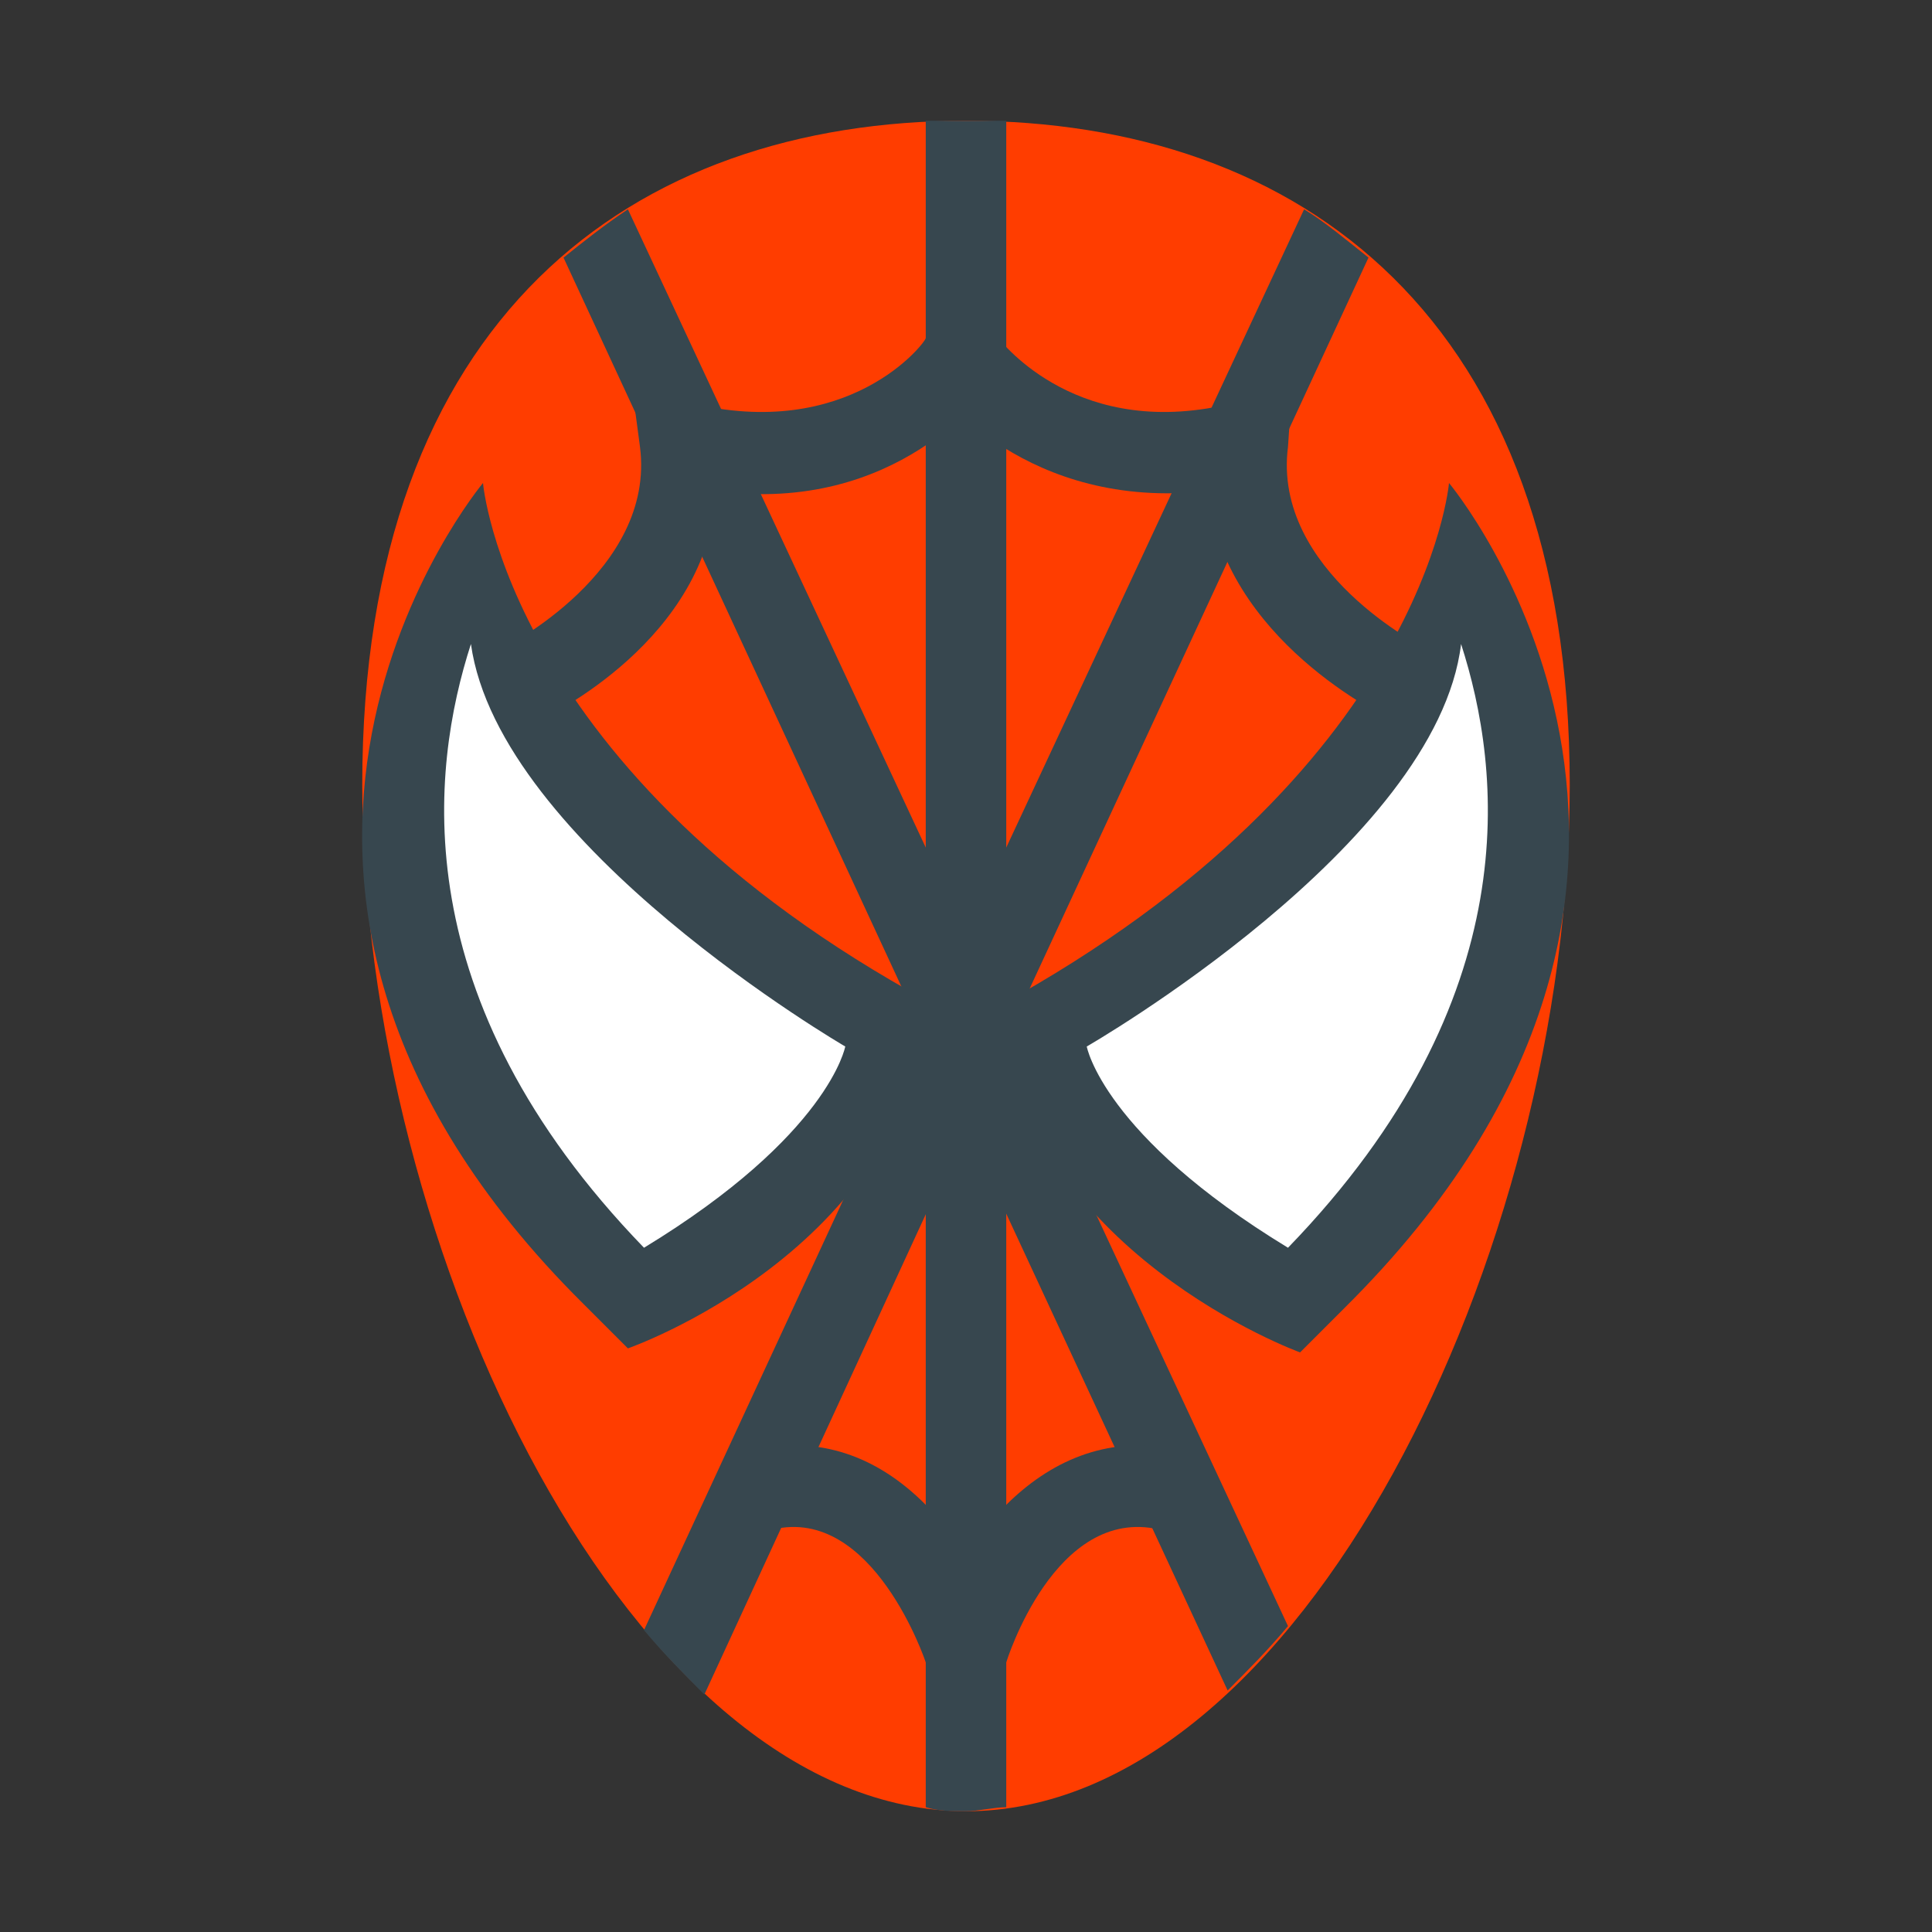
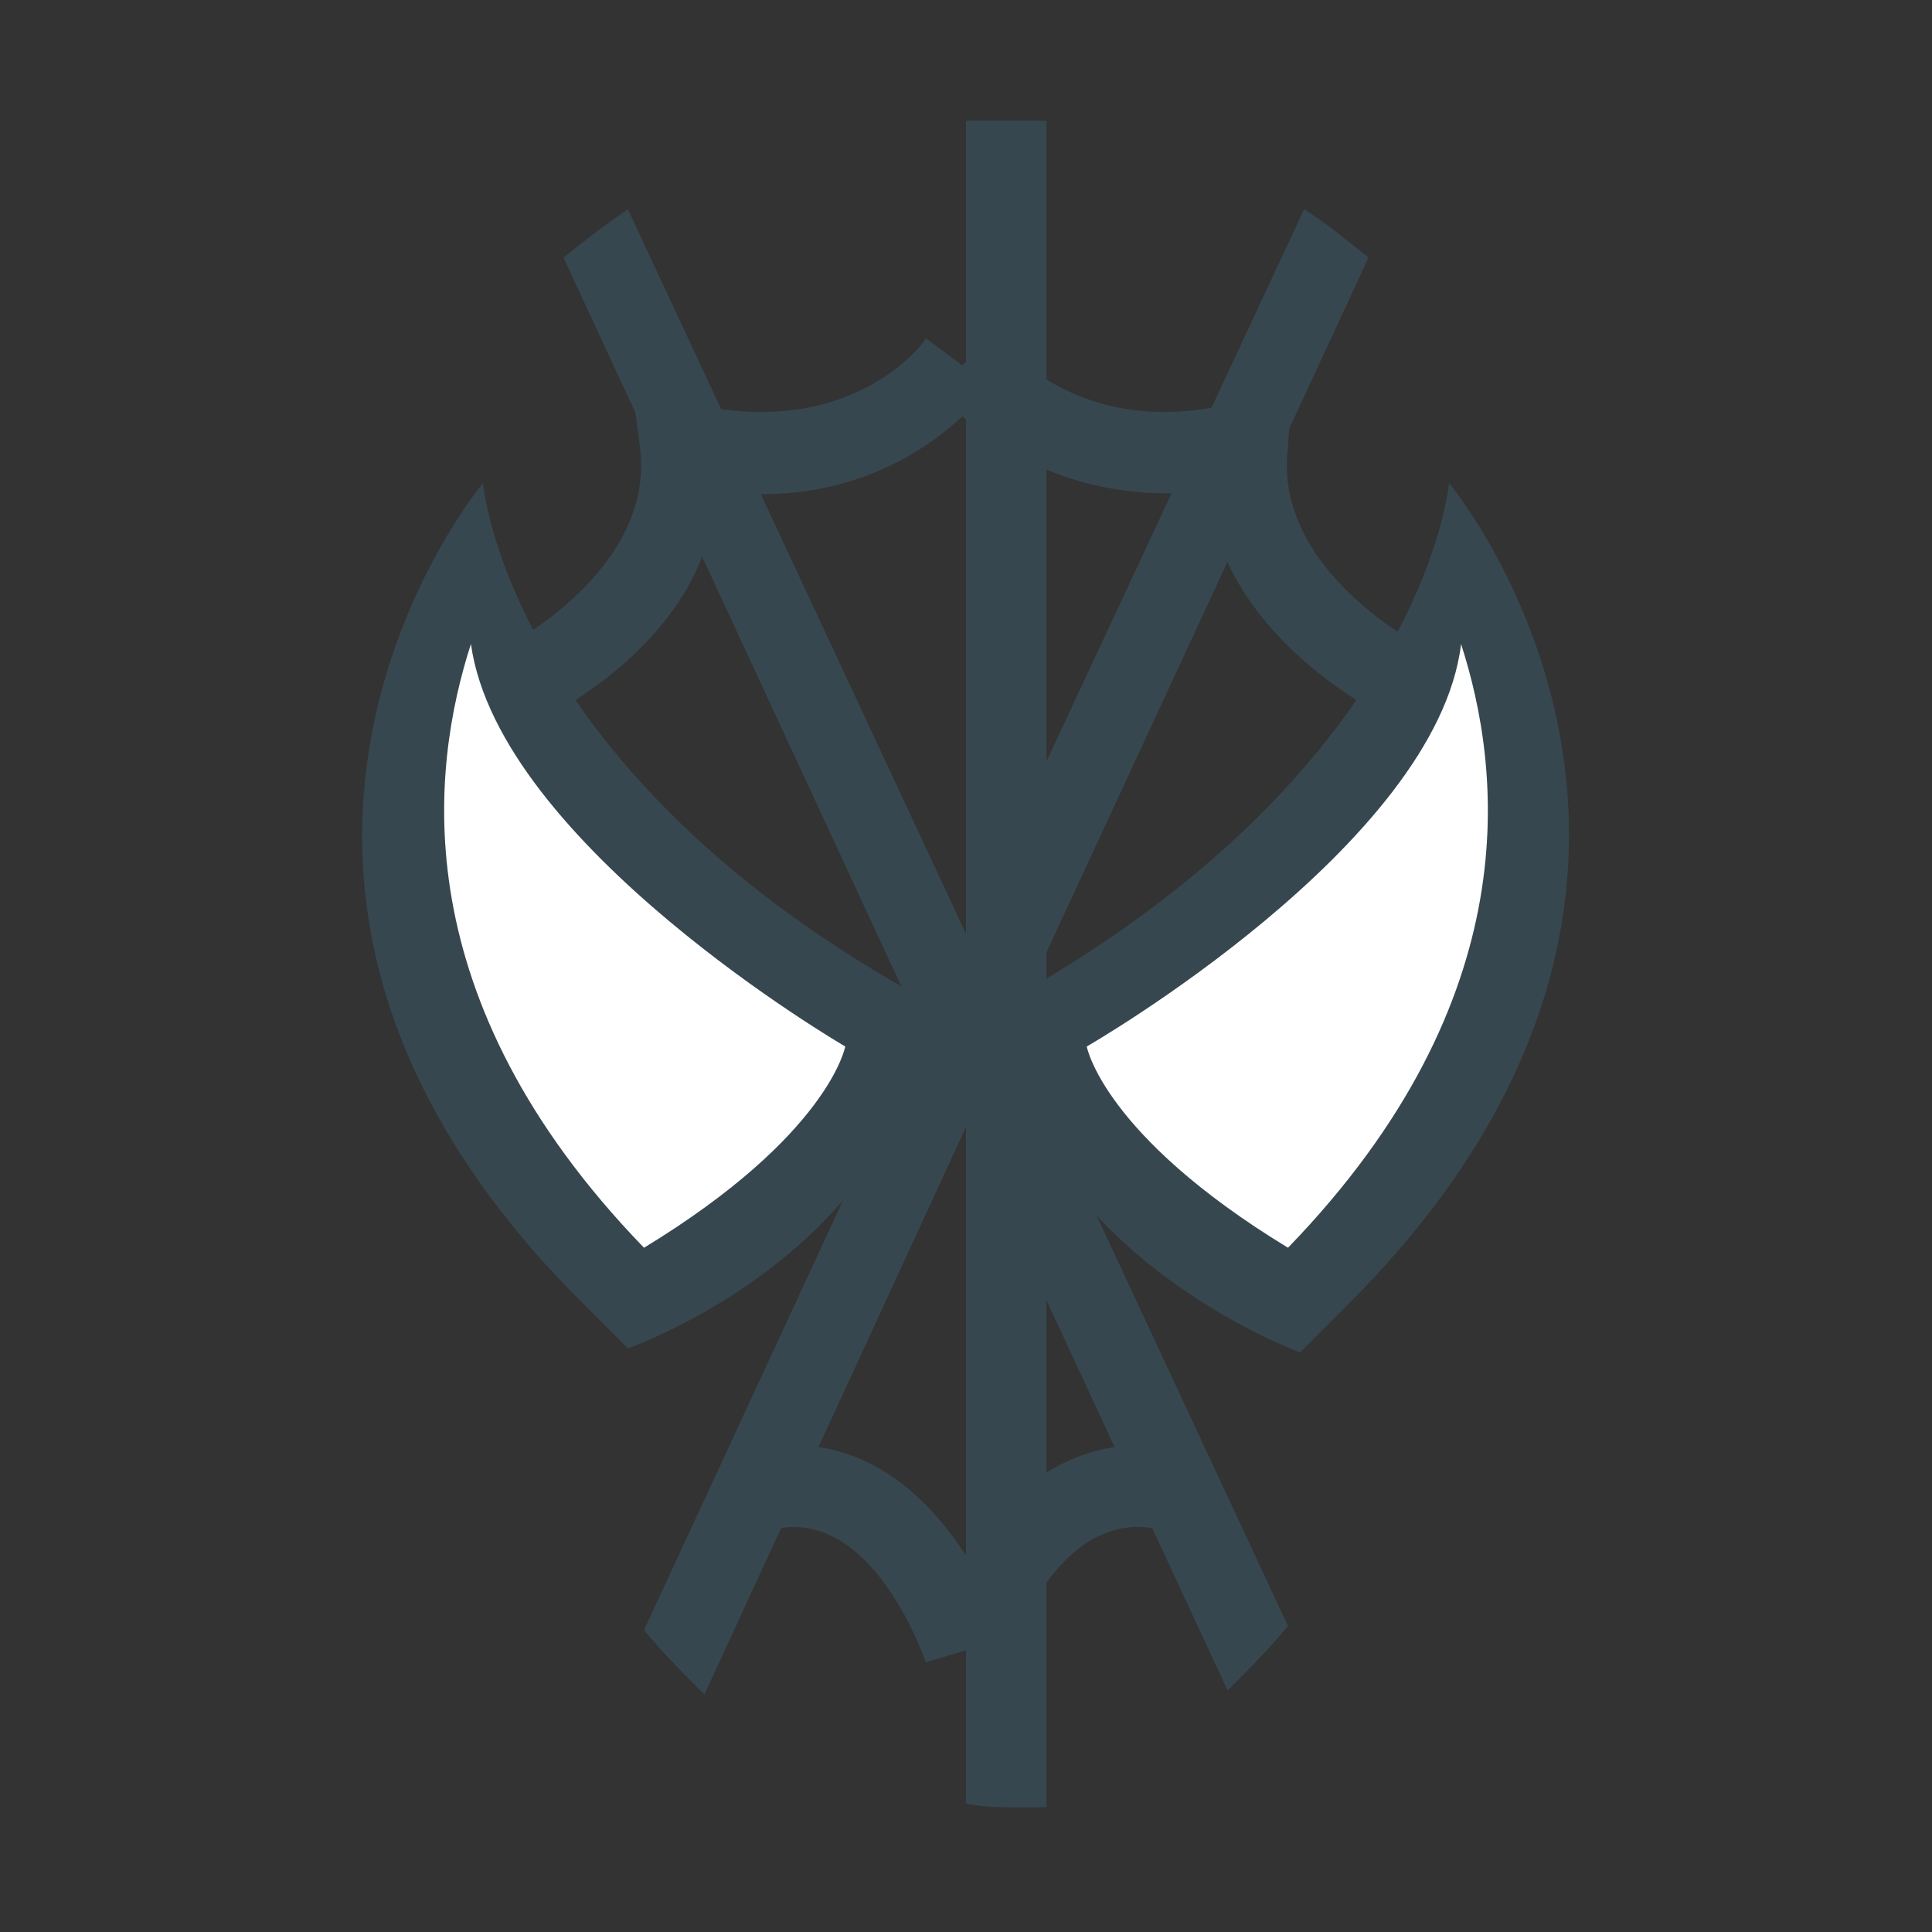
<svg xmlns="http://www.w3.org/2000/svg" width="48" height="48">
  <rect width="100%" height="100%" fill="#333333" stroke="none" />
-   <path fill="#FF3D00" d="M24 3C15.7 3 9 7.9 9 19.5S15.7 45 24 45s15-13.9 15-25.5S32.3 3 24 3z" />
  <path fill="#37474F" d="M36 12s-.6 7.2-11.2 13c.6 6.1 7.5 8.6 7.5 8.6l1.1-1.1C44.2 21.8 36 12 36 12zM14.5 32.4l1.1 1.1s6.9-2.4 7.5-8.6C12.6 19.2 12 12 12 12s-8.2 9.8 2.5 20.4z" />
  <path fill="#37474F" d="M25.1 25.6L34 6.4c-.5-.4-1.1-.9-1.6-1.2l-8.4 18-8.4-18c-.6.4-1.1.8-1.6 1.2l8.9 19.2L16 40.5c.5.6 1 1.1 1.5 1.6L24 28l6.5 14c.5-.5 1-1 1.5-1.6l-6.9-14.8z" />
  <path fill="#37474F" d="M13.4 17.9l-.9-1.8s3.8-1.9 3.4-5l-.2-1.5 1.4.4c4 1 5.9-1.5 5.9-1.6l1.6 1.2c-.1.1-2.3 3.2-6.8 2.6-.2 3.7-4.2 5.6-4.4 5.7z" />
  <path fill="#37474F" d="M34.6 17.9c-.2-.1-4.2-2-4.6-5.7-4.5.5-6.7-2.5-6.8-2.6l1.6-1.2c.1.1 2 2.6 5.9 1.6l1.4-.4-.1 1.5c-.4 3.1 3.4 5 3.4 5l-.8 1.8z" />
-   <path fill="#37474F" d="M25 44.9c-.3 0-.7.1-1 .1s-.7 0-1-.1V3h2v41.9z" />
+   <path fill="#37474F" d="M25 44.9s-.7 0-1-.1V3h2v41.9z" />
  <path fill="#37474F" d="M23 41.3s-1.3-3.9-3.8-3.3l-.4-2c3.5-.7 5.5 2.7 6.2 4.7l-2 .6z" />
  <path fill="#37474F" d="M25 41.3l-2-.6c.6-1.9 2.7-5.4 6.2-4.7l-.4 2c-2.6-.6-3.8 3.3-3.8 3.3z" />
  <path fill="#FFF" d="M27 26s8.7-5 9.3-10c1 3.1 1.7 8.8-4.3 15-4.6-2.8-5-5-5-5zm-11 5c-6-6.2-5.3-11.9-4.3-15 .7 5 9.3 10 9.3 10s-.4 2.2-5 5z" />
</svg>